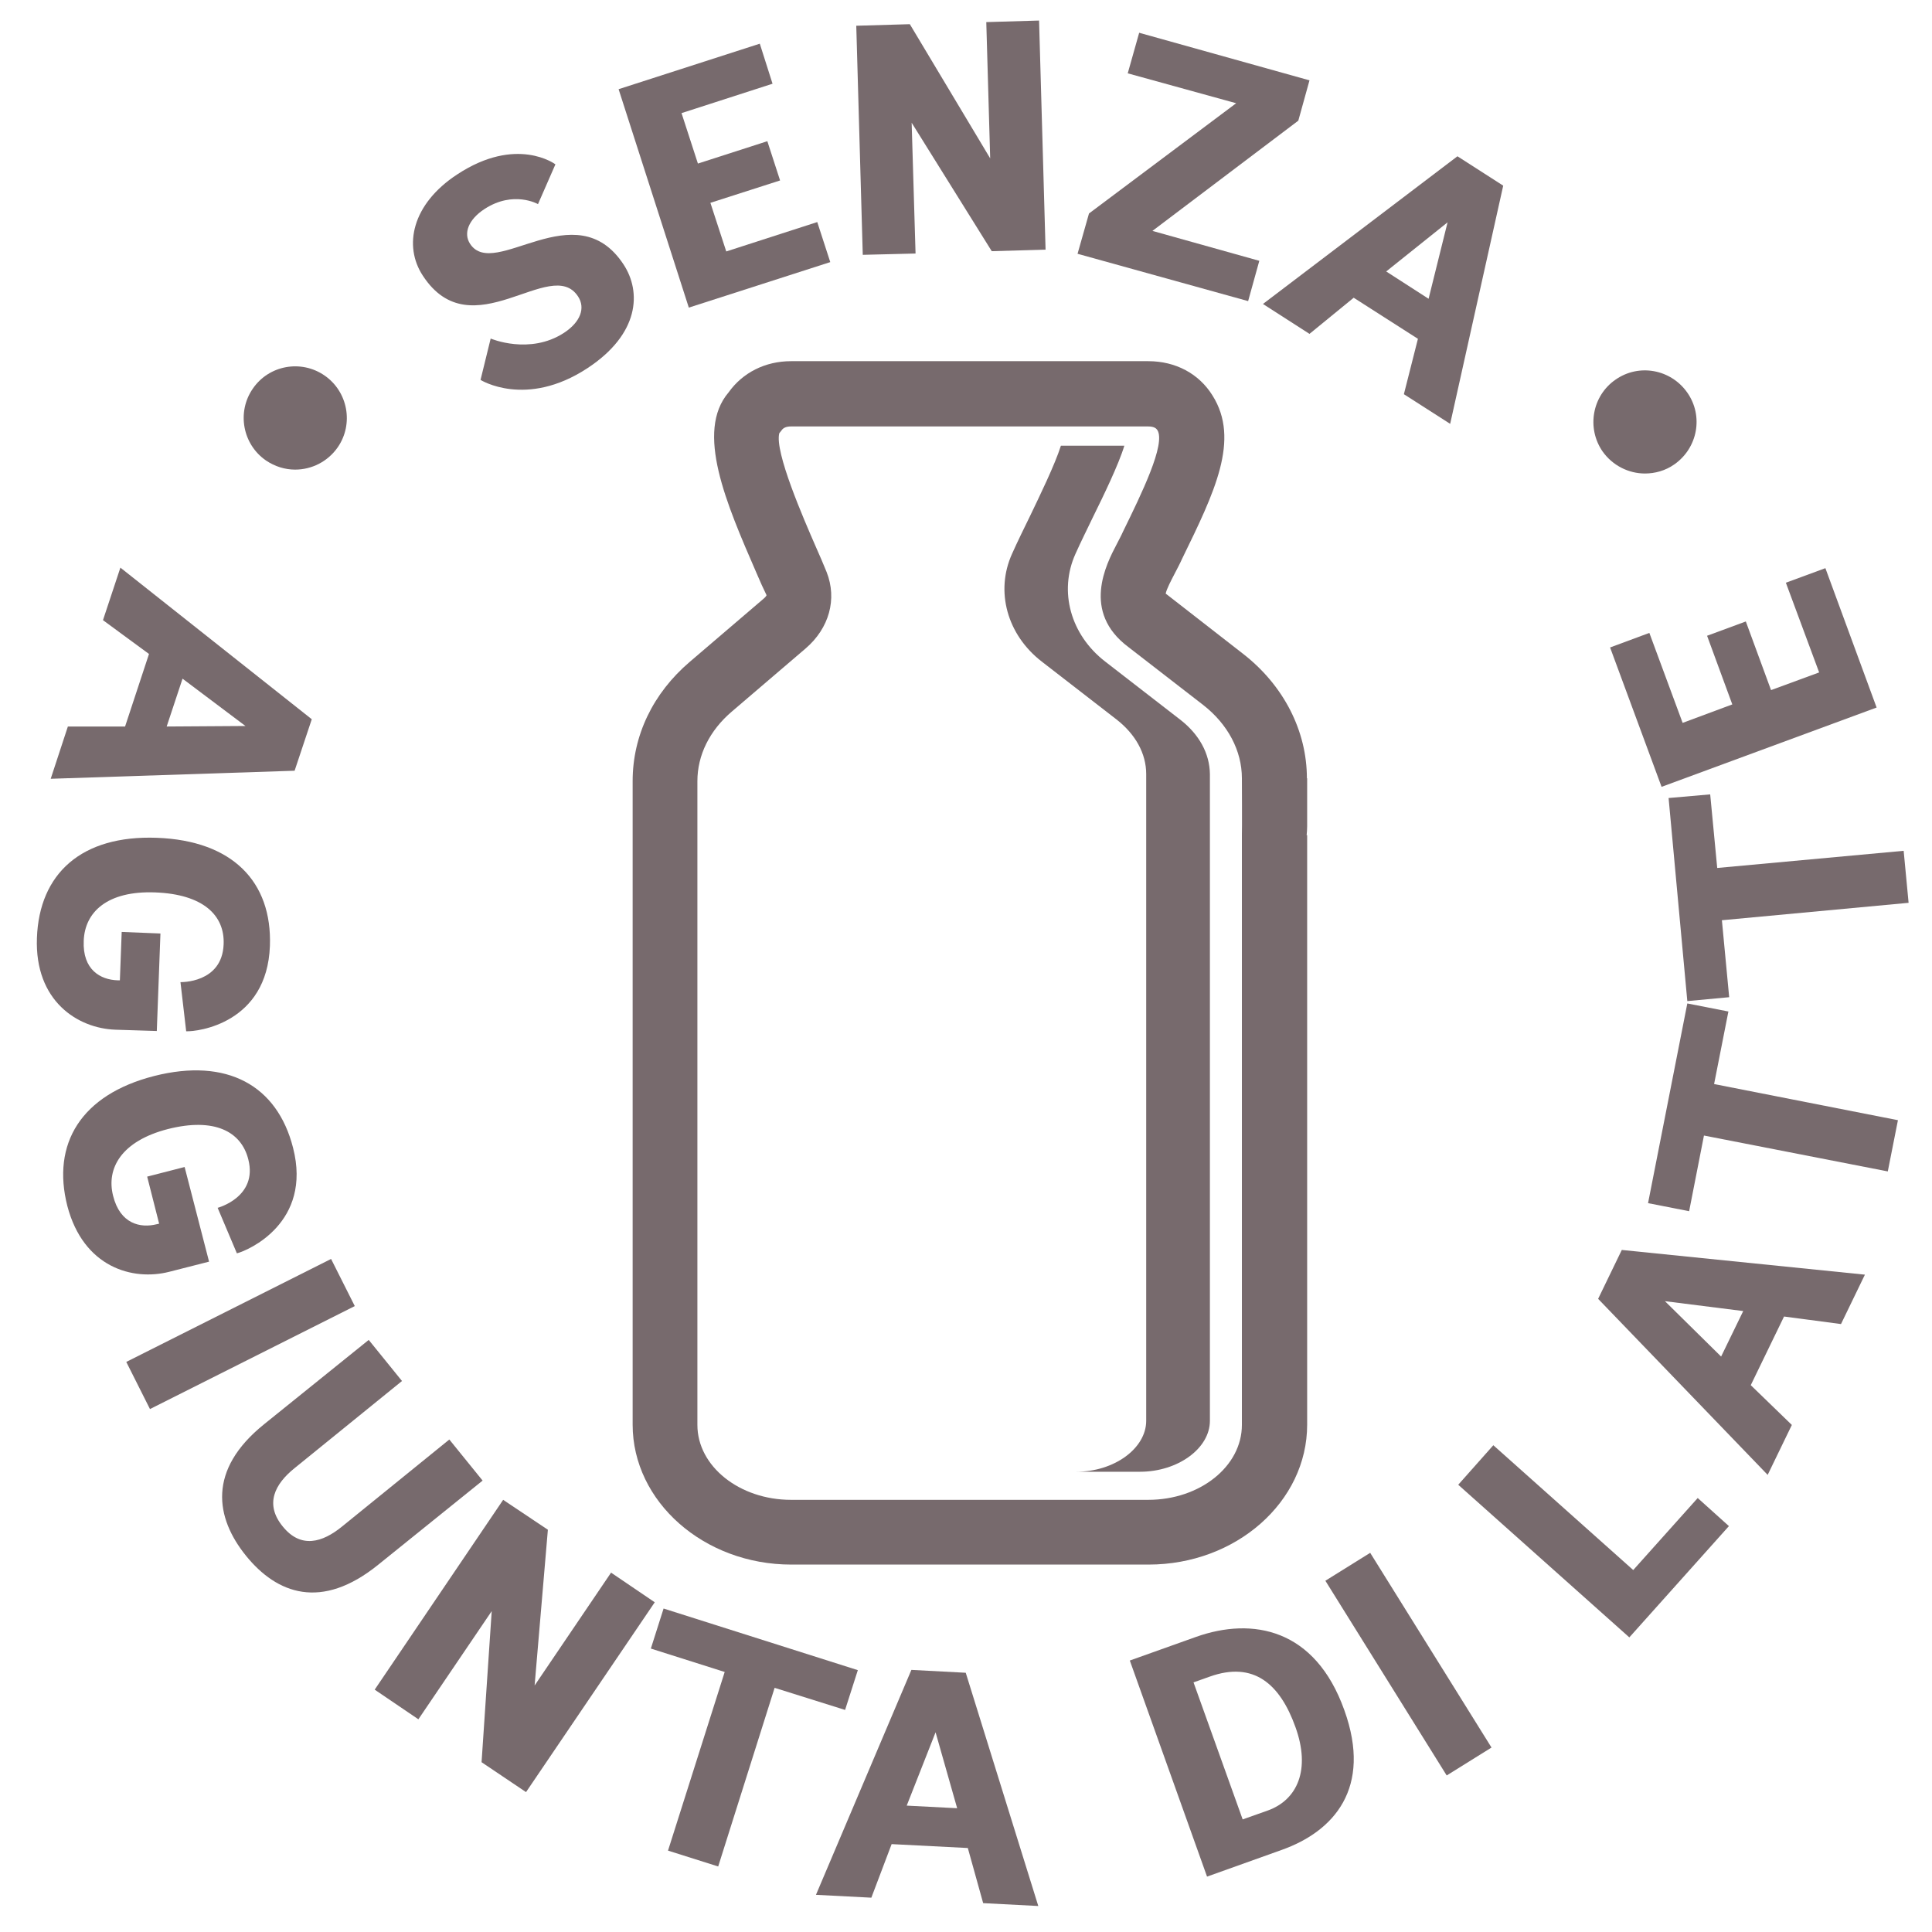
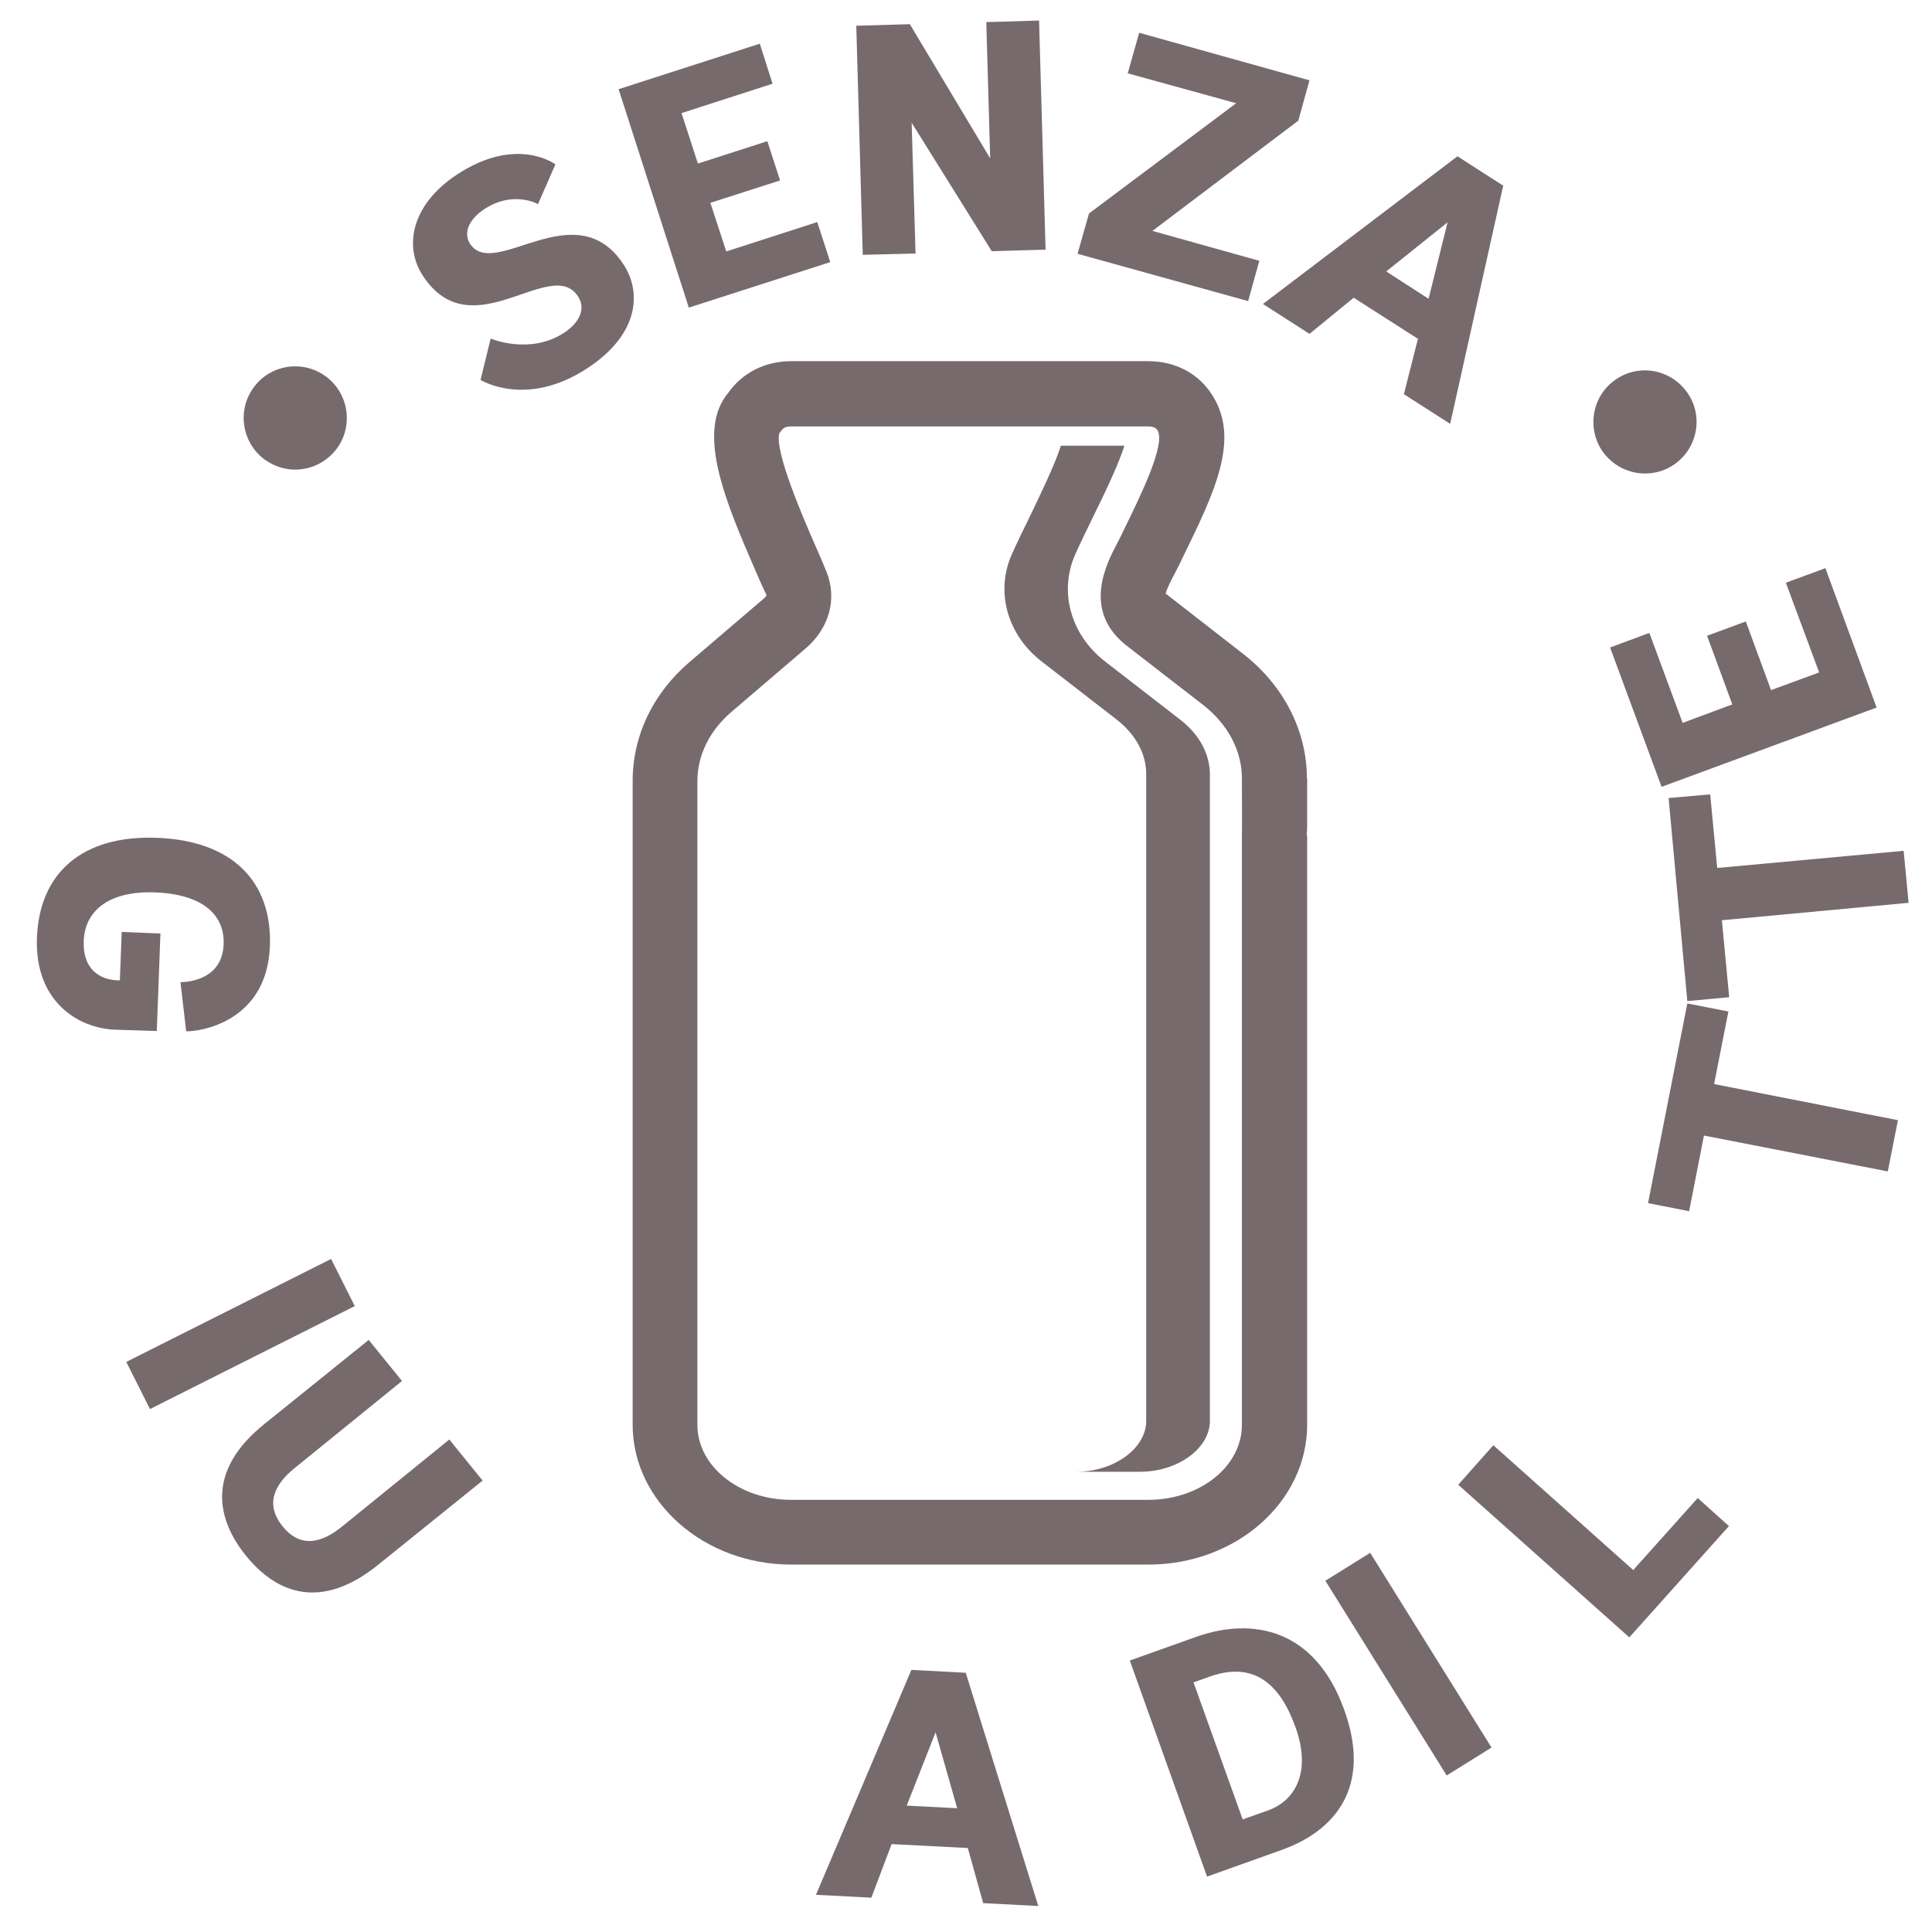
<svg xmlns="http://www.w3.org/2000/svg" width="70" height="70" viewBox="0 0 74.3 74.3">
-   <path fill="#776A6D" d="M11.99,27.66l-7.36-5.83l-0.67,2.02l1.77,1.3l-0.92,2.79l-2.2,0l-0.66,2.01l9.38-0.31L11.99,27.66z     M6.41,27.94l0.61-1.84l2.42,1.82L6.41,27.94z" />
  <path fill="#776A6D" d="M6.03,39.65l0.14-3.75l-1.49-0.06l-0.07,1.86l-0.09,0c-0.65-0.02-1.35-0.4-1.3-1.52    c0.04-1.1,0.9-1.93,2.75-1.86c1.84,0.07,2.68,0.88,2.63,2c-0.06,1.5-1.66,1.45-1.66,1.45l0.22,1.89c0.45,0.02,3.11-0.31,3.22-3.28    c0.09-2.48-1.45-4.05-4.34-4.16c-2.91-0.11-4.53,1.38-4.62,3.85c-0.09,2.43,1.57,3.48,3.02,3.53L6.03,39.65z" />
-   <path fill="#776A6D" d="M6.51,48.91l1.53-0.39L7.1,44.88l-1.44,0.37l0.46,1.81l-0.09,0.02c-0.63,0.16-1.41-0.01-1.68-1.09    c-0.27-1.06,0.32-2.11,2.11-2.57c1.78-0.45,2.82,0.09,3.09,1.17c0.37,1.45-1.18,1.86-1.18,1.86l0.74,1.75    c0.44-0.11,2.9-1.18,2.16-4.06c-0.61-2.4-2.54-3.47-5.34-2.76c-2.82,0.72-3.95,2.61-3.34,5C3.21,48.74,5.1,49.27,6.51,48.91z" />
  <rect x="4.85" y="50.31" transform="matrix(0.893 -0.449 0.449 0.893 -22.064 9.627)" fill="#776A6D" width="8.82" height="2.03" />
  <path fill="#776A6D" d="M18.56,56.94l-1.28-1.58l-4.13,3.35c-0.75,0.61-1.58,0.86-2.28-0.01c-0.7-0.86-0.3-1.63,0.46-2.24l4.13-3.35    l-1.28-1.58l-4.02,3.24c-2.19,1.76-1.88,3.6-0.7,5.06c1.19,1.47,2.9,2.11,5.08,0.35L18.56,56.94z" />
-   <polygon fill="#776A6D" points="23.5,60.48 20.56,64.82 21.07,58.83 19.35,57.68 14.41,64.98 16.09,66.12 18.91,61.96 18.52,67.77    20.23,68.92 25.18,61.62   " />
-   <polygon fill="#776A6D" points="32.99,64.23 25.52,61.86 25.03,63.4 27.87,64.3 25.69,71.17 27.62,71.78 29.79,64.91 32.5,65.76    " />
  <path fill="#776A6D" d="M35.05,64.22l-3.67,8.65l2.13,0.11l0.78-2.06l2.93,0.15l0.59,2.12l2.12,0.11l-2.79-8.97L35.05,64.22z     M34.87,69.44l1.11-2.82l0.83,2.92L34.87,69.44z" />
-   <path fill="#776A6D" d="M46,62.95l-2.55,0.91l2.97,8.31l2.88-1.03c1.99-0.71,3.48-2.37,2.4-5.37C50.58,62.63,48.17,62.18,46,62.95z     M48.75,69.63l-0.96,0.34L45.9,64.7l0.62-0.22c1.7-0.61,2.71,0.29,3.3,1.94C50.41,68.05,49.9,69.22,48.75,69.63z" />
+   <path fill="#776A6D" d="M46,62.95l-2.55,0.91l2.97,8.31l2.88-1.03c1.99-0.71,3.48-2.37,2.4-5.37C50.58,62.63,48.17,62.18,46,62.95z     M48.75,69.63l-0.96,0.34L45.9,64.7l0.62-0.22c1.7-0.61,2.71,0.29,3.3,1.94C50.41,68.05,49.9,69.22,48.75,69.63" />
  <rect x="53.13" y="59.56" transform="matrix(0.849 -0.529 0.529 0.849 -25.644 38.331)" fill="#776A6D" width="2.03" height="8.82" />
  <polygon fill="#776A6D" points="62.81,60.38 57.43,55.58 56.08,57.1 62.66,62.97 66.49,58.69 65.29,57.61   " />
-   <path fill="#776A6D" d="M61.46,49.95l6.52,6.77l0.93-1.92l-1.58-1.53l1.28-2.64l2.19,0.29l0.92-1.9l-9.35-0.95L61.46,49.95z     M67.04,50.42l-0.85,1.75l-2.16-2.13L67.04,50.42z" />
  <polygon fill="#776A6D" points="66.47,38.9 64.89,38.59 63.38,46.27 64.96,46.58 65.53,43.67 72.6,45.05 72.99,43.08 65.92,41.69    " />
  <polygon fill="#776A6D" points="65.77,30.55 64.17,30.69 64.89,38.5 66.5,38.35 66.22,35.39 73.4,34.72 73.21,32.72 66.04,33.38    " />
  <polygon fill="#776A6D" points="72.17,27.21 70.2,21.85 68.68,22.41 69.96,25.86 68.11,26.54 67.14,23.9 65.65,24.45 66.62,27.09    64.71,27.8 63.43,24.34 61.92,24.9 63.9,30.26   " />
  <path fill="#776A6D" d="M22.23,11.4c0.29,0.44,0.1,0.98-0.54,1.4c-1.32,0.86-2.82,0.22-2.82,0.22l-0.39,1.59c0,0,1.75,1.1,4.11-0.45    c2.01-1.32,2.08-2.94,1.39-3.99c-1.84-2.8-4.97,0.62-5.9-0.79c-0.27-0.41-0.06-0.94,0.55-1.34c1.12-0.73,2.06-0.19,2.06-0.19    l0.67-1.53c0,0-1.49-1.12-3.78,0.39c-1.74,1.14-2.07,2.75-1.32,3.89C18.14,13.48,21.19,9.81,22.23,11.4z" />
  <polygon fill="#776A6D" points="31.93,10.08 31.43,8.54 27.93,9.67 27.32,7.8 30,6.94 29.51,5.43 26.84,6.29 26.21,4.35 29.71,3.22    29.22,1.68 23.79,3.43 26.49,11.83   " />
  <polygon fill="#776A6D" points="35.21,9.75 35.06,4.72 38.14,9.66 40.21,9.6 39.96,0.79 37.93,0.85 38.08,6.09 34.99,0.93    32.93,0.99 33.18,9.8   " />
  <polygon fill="#776A6D" points="48.43,10.03 44.32,8.88 49.93,4.64 50.36,3.09 43.81,1.26 43.37,2.82 47.54,3.97 41.88,8.21    41.44,9.76 48,11.58   " />
  <path fill="#776A6D" d="M50.36,12.84l1.7-1.39l2.47,1.58l-0.54,2.13l1.78,1.14l2.04-9.16l-1.76-1.13l-7.48,5.68L50.36,12.84z     M55.67,8.55l-0.73,2.94l-1.63-1.05L55.67,8.55z" />
  <path fill="#776A6D" d="M50.26,29.93c0-1.83-0.9-3.58-2.46-4.79l-2.89-2.25c-0.04-0.03-0.07-0.05-0.08-0.06    c0.03-0.17,0.22-0.53,0.34-0.76c0.11-0.21,0.22-0.42,0.29-0.58c1.25-2.56,2.24-4.58,1.17-6.28c-0.52-0.84-1.42-1.32-2.47-1.32    H30.42c-0.99,0-1.86,0.44-2.4,1.2c-1.29,1.51-0.09,4.27,1.07,6.94c0.14,0.33,0.28,0.64,0.39,0.86c0,0-0.02,0.06-0.12,0.14    l-2.83,2.42c-1.42,1.21-2.2,2.84-2.2,4.59c0,0.52,0,5.13,0,9.2c0,3.01,0,5.73,0,6.29v9.26c0,2.96,2.74,5.38,6.1,5.38h13.74    c3.36,0,6.1-2.41,6.1-5.38V32.12h-0.02c0.01-0.1,0.02-0.22,0.02-0.34V29.93z M47.76,32.11V54.8c0,1.59-1.61,2.88-3.6,2.88H30.42    c-1.98,0-3.6-1.29-3.6-2.88v-9.26c0-0.56,0-3.28,0-6.29c0-4.08,0-8.7,0-9.21c0-1,0.47-1.95,1.33-2.68l2.83-2.42    c0.91-0.78,1.22-1.9,0.81-2.94c-0.12-0.3-0.26-0.62-0.41-0.96c-0.48-1.1-1.6-3.67-1.41-4.38l0.08-0.1    c0.07-0.11,0.19-0.16,0.37-0.16h13.74c0.23,0,0.31,0.08,0.35,0.14c0.33,0.53-0.61,2.45-1.32,3.9c-0.07,0.16-0.16,0.32-0.24,0.48    c-0.41,0.78-1.36,2.61,0.44,3.96l2.88,2.23c0.95,0.74,1.49,1.76,1.49,2.82C47.76,29.93,47.77,31.99,47.76,32.11z" />
  <path fill="#776A6D" d="M10.23,17.71c0.34,0.23,0.73,0.35,1.12,0.35c0.63,0,1.25-0.3,1.64-0.86c0.62-0.9,0.39-2.14-0.51-2.76    c-0.9-0.62-2.14-0.4-2.76,0.51C9.1,15.85,9.33,17.09,10.23,17.71z" />
  <path fill="#776A6D" d="M63.26,18.21c0.39,0,0.79-0.11,1.13-0.35c0.9-0.63,1.13-1.86,0.5-2.76c-0.63-0.9-1.86-1.13-2.76-0.5    c-0.9,0.62-1.12,1.86-0.5,2.76C62.02,17.91,62.64,18.21,63.26,18.21z" />
  <path fill="#776A6D" d="M45.38,27.67l-2.88-2.23c-1.33-1.03-1.79-2.7-1.14-4.14c0.21-0.47,0.46-0.97,0.7-1.47    c0.36-0.73,0.96-1.96,1.18-2.69H40.8c-0.23,0.73-0.83,1.96-1.18,2.69c-0.24,0.49-0.49,1-0.7,1.47c-0.65,1.44-0.19,3.11,1.14,4.14    l2.88,2.23c0.73,0.57,1.14,1.31,1.14,2.1v24.87c0,1.06-1.23,1.96-2.69,1.96h2.45c1.46,0,2.69-0.9,2.69-1.96V29.77    C46.52,28.98,46.12,28.24,45.38,27.67z" />
</svg>